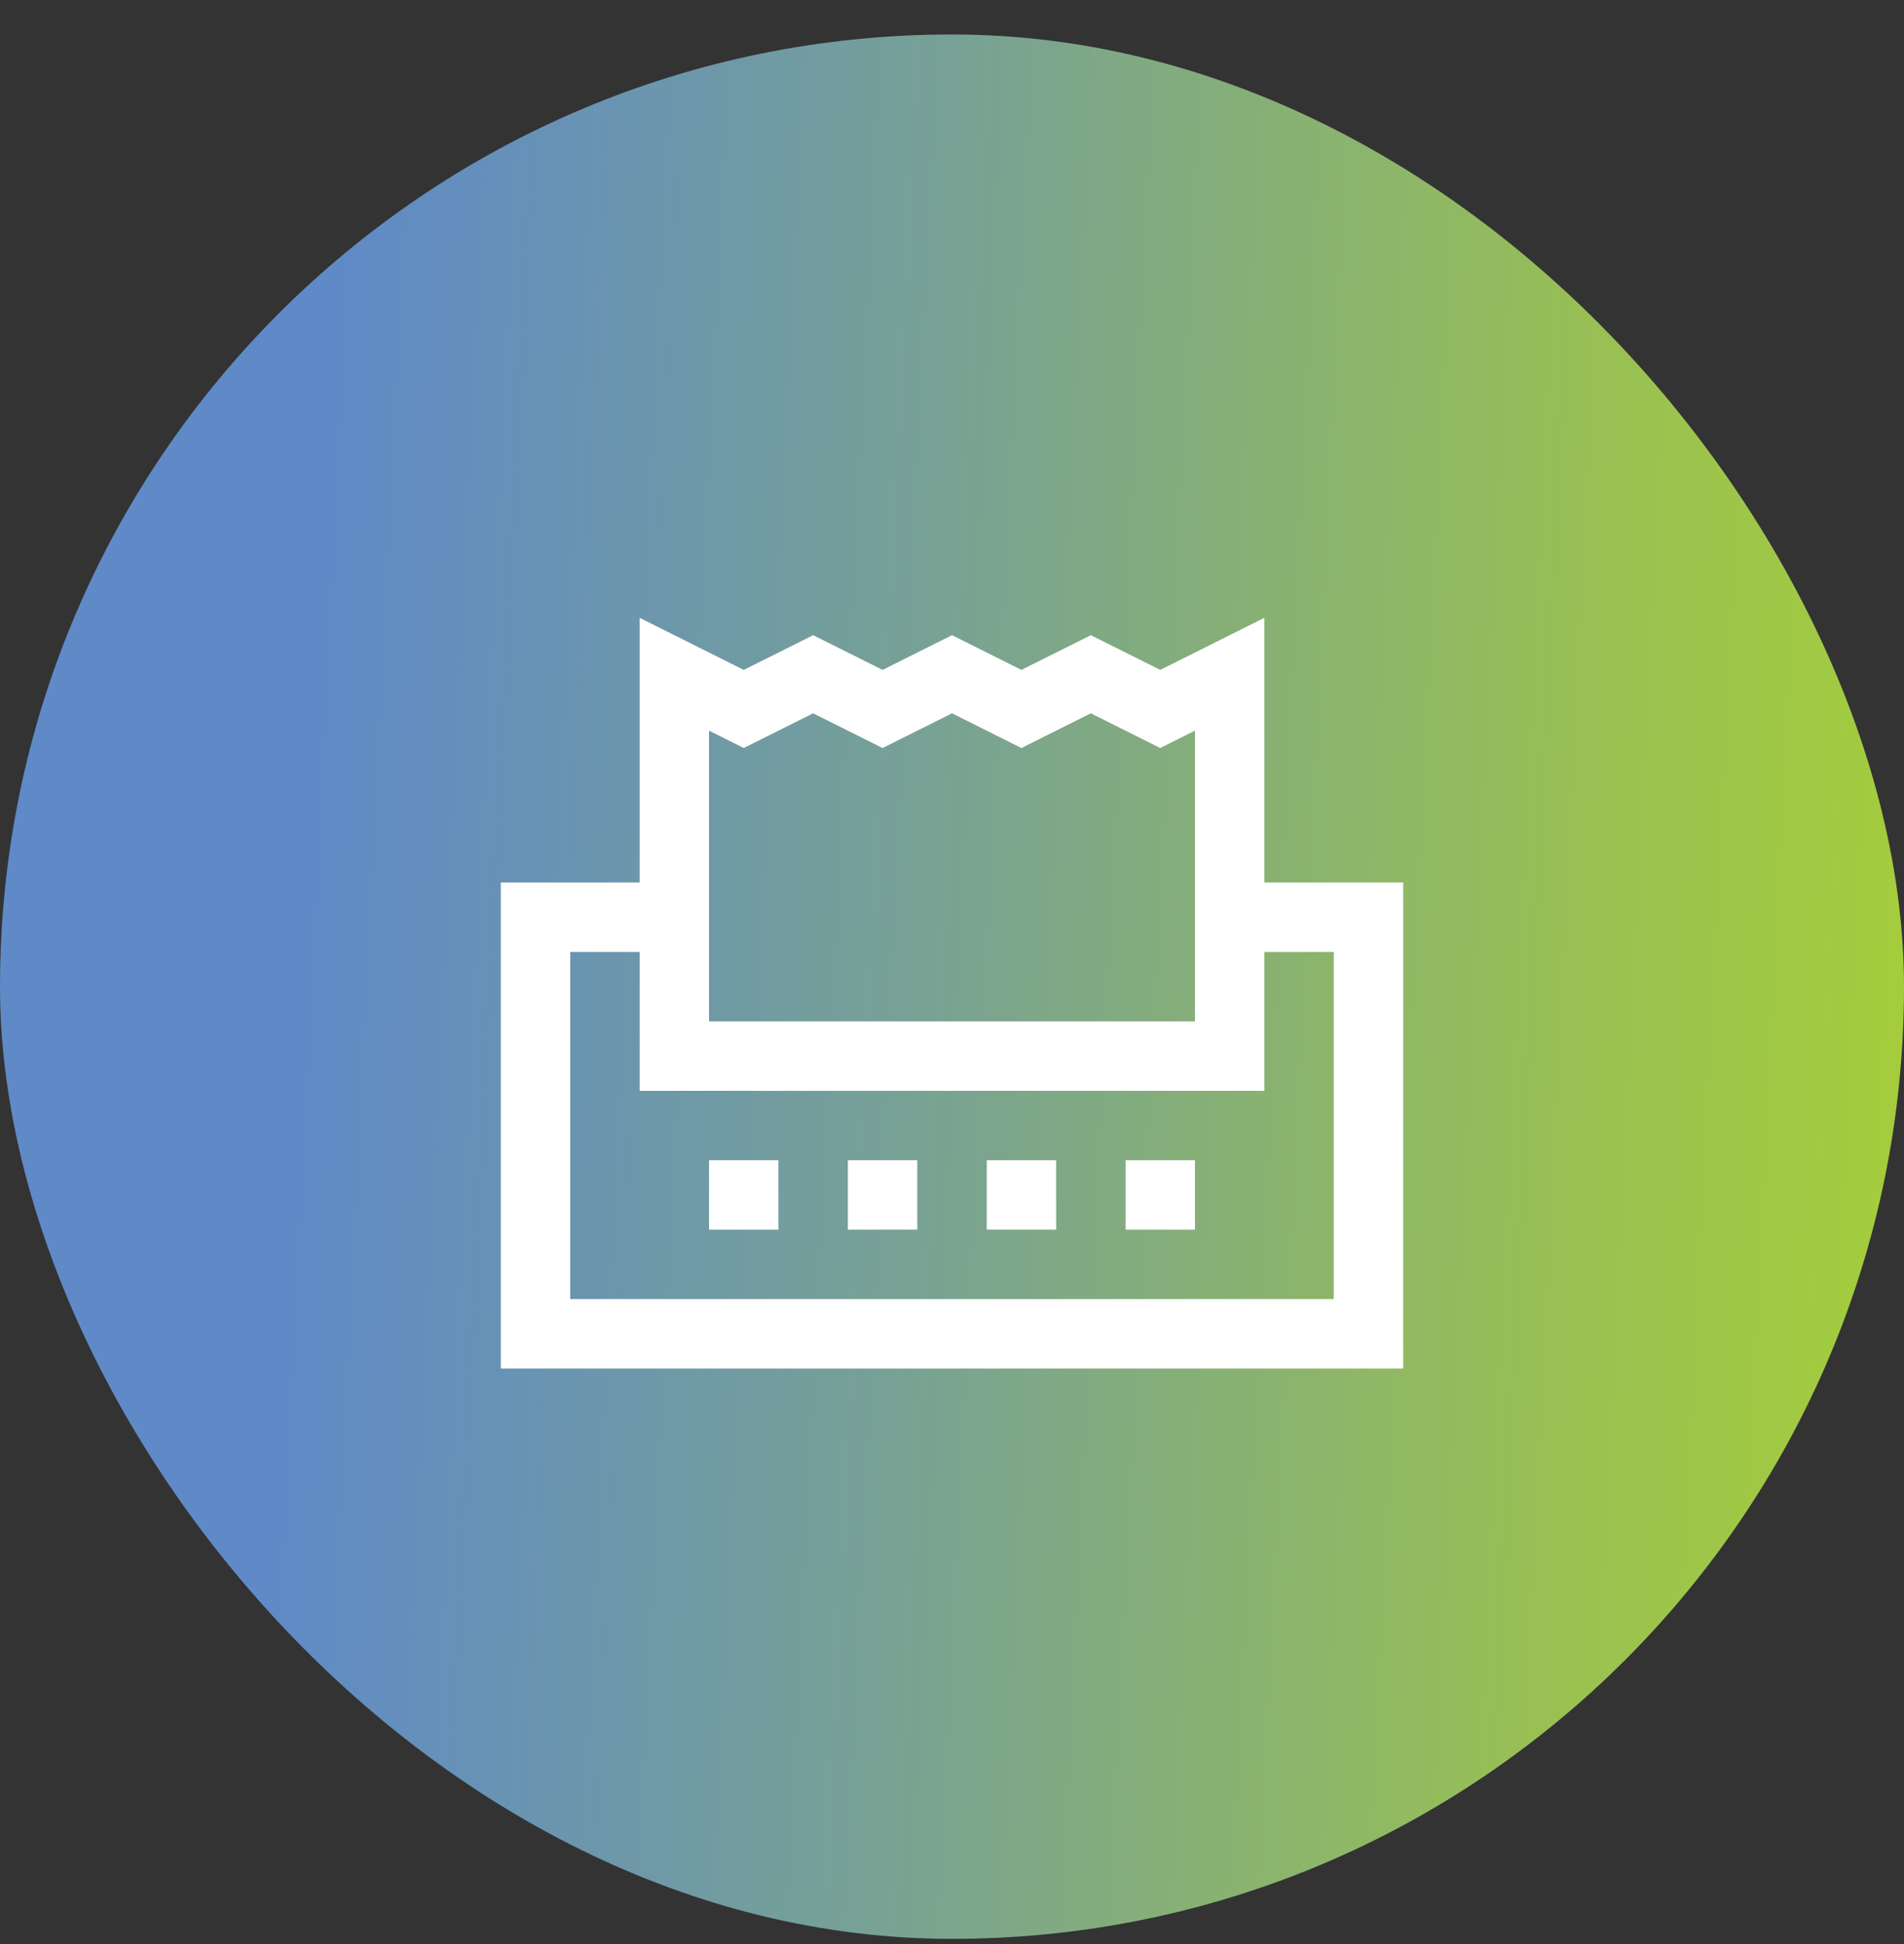
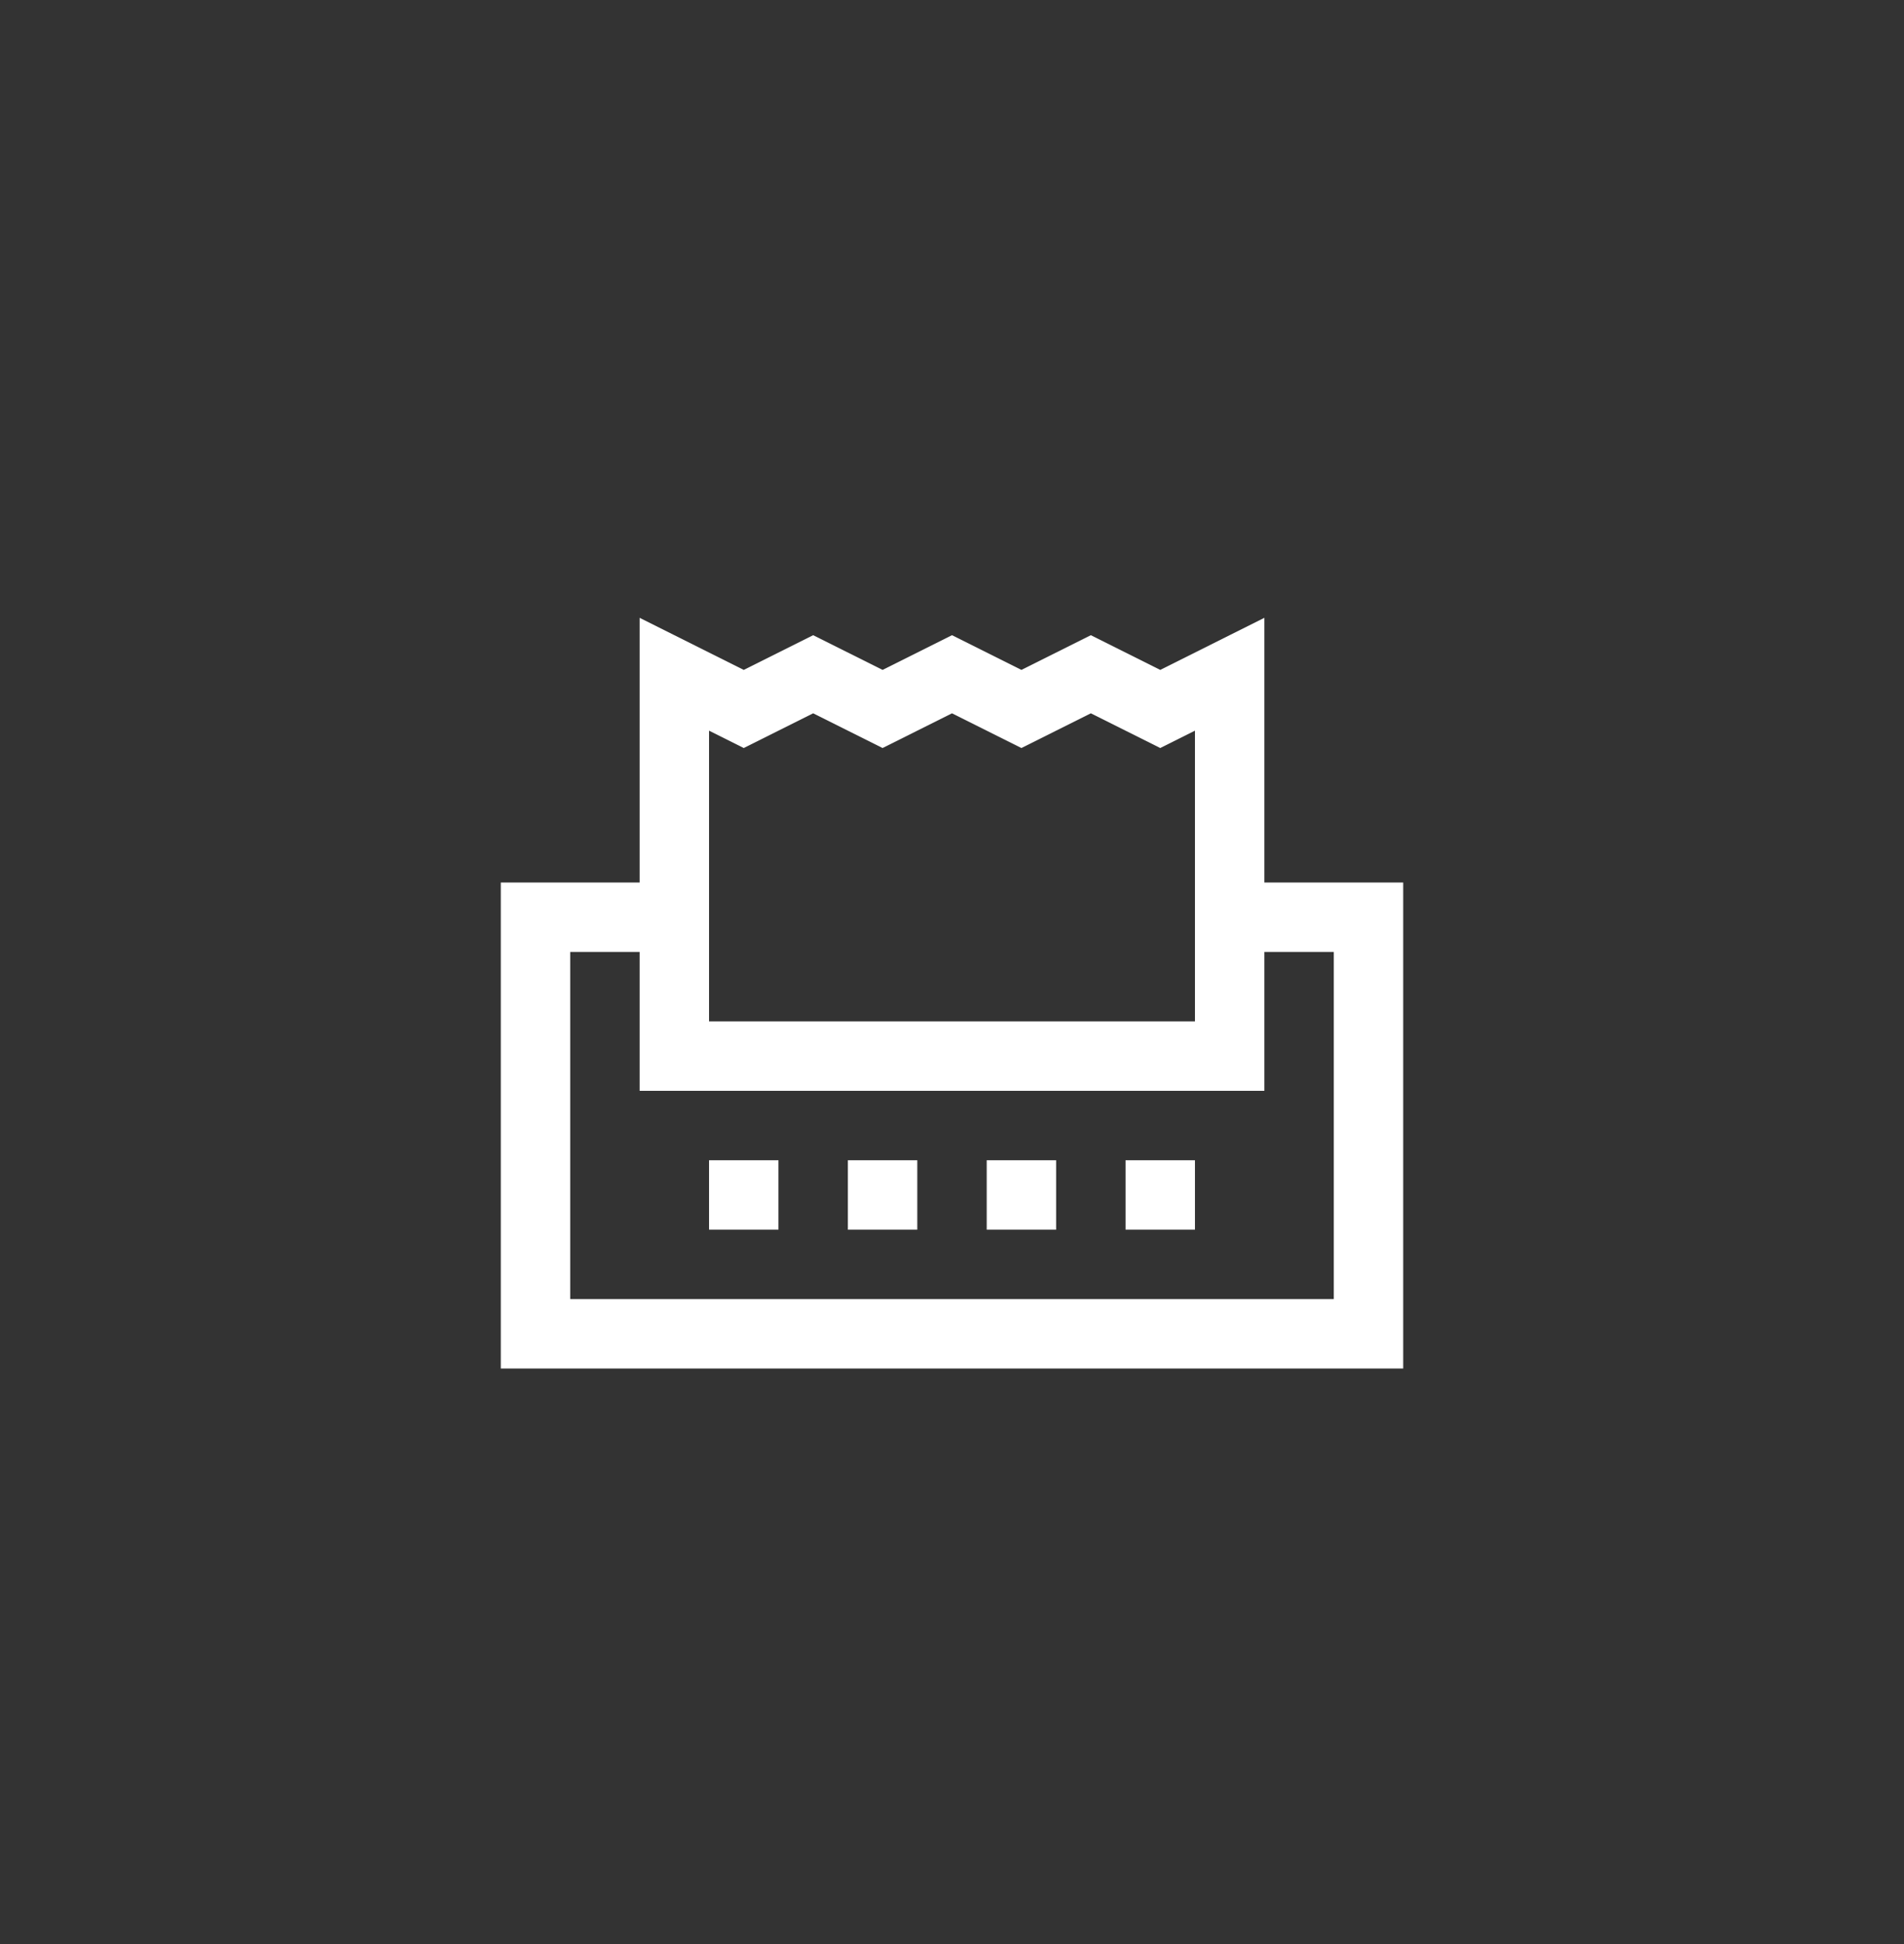
<svg xmlns="http://www.w3.org/2000/svg" width="48" height="49" viewBox="0 0 48 49" fill="none">
  <rect x="0" y="0" width="48" height="49" fill="#333333" stroke="none" />
-   <rect y="0.869" width="48" height="48" rx="24" fill="url(#paint0_linear_2521_20342)" />
  <path d="M16.125 15.572V22.244H12.625V34.494H35.375V22.244H31.875V15.572L29.25 16.885L27.5 16.01L25.75 16.885L24 16.01L22.25 16.885L20.5 16.01L18.75 16.885L16.125 15.572ZM20.5 17.979L22.25 18.854L24 17.979L25.75 18.854L27.5 17.979L29.25 18.854L30.125 18.416V25.744H17.875V18.416L18.75 18.854L20.5 17.979ZM14.375 23.994H16.125V27.494H31.875V23.994H33.625V32.744H14.375V23.994ZM17.875 29.244V30.994H19.625V29.244H17.875ZM21.375 29.244V30.994H23.125V29.244H21.375ZM24.875 29.244V30.994H26.625V29.244H24.875ZM28.375 29.244V30.994H30.125V29.244H28.375Z" fill="white" />
  <defs>
    <linearGradient id="paint0_linear_2521_20342" x1="0" y1="0.869" x2="50.27" y2="3.377" gradientUnits="userSpaceOnUse">
      <stop stop-color="#5F8AC7" />
      <stop offset="0.175" stop-color="#5F8AC7" />
      <stop offset="0.488" stop-color="#78A293" />
      <stop offset="0.82" stop-color="#99C152" />
      <stop offset="1" stop-color="#A6CE39" />
    </linearGradient>
  </defs>
</svg>